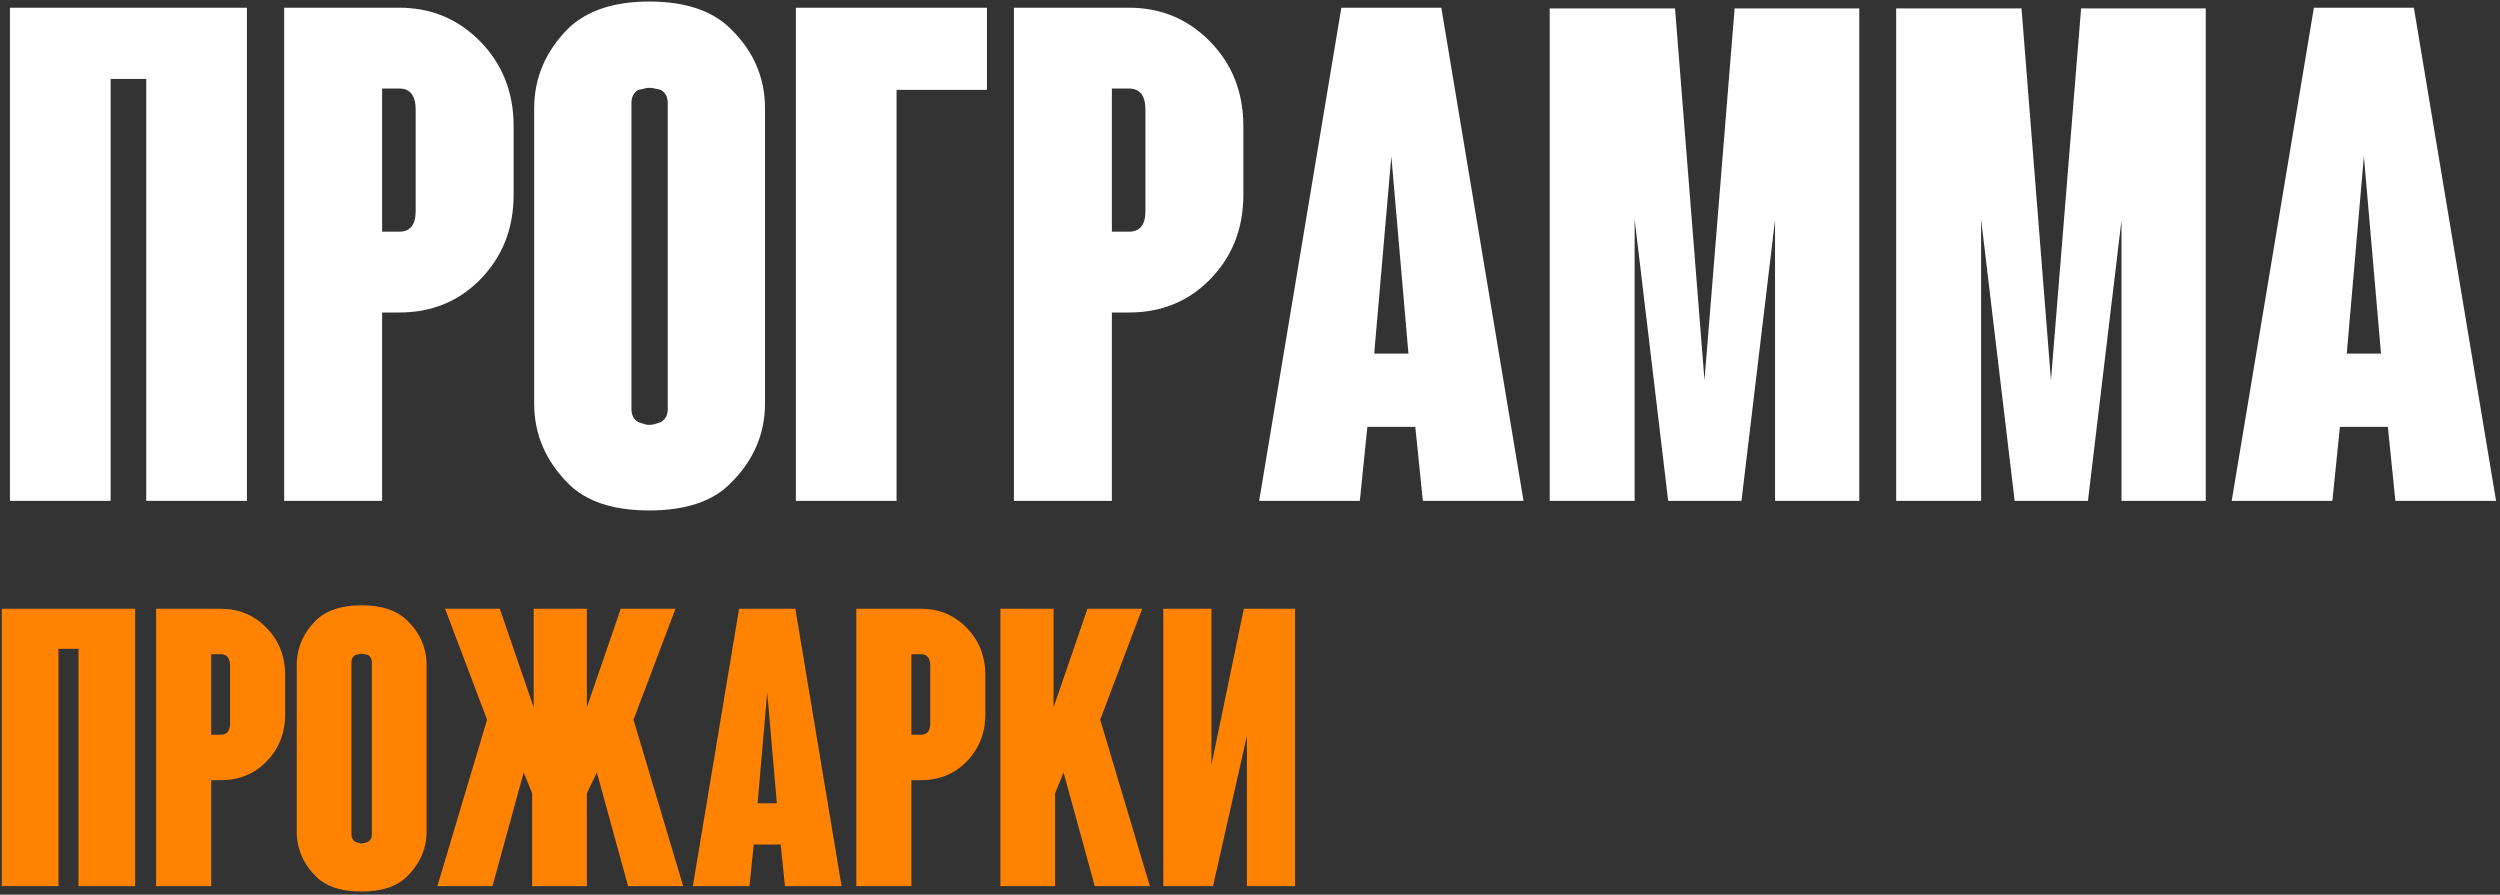
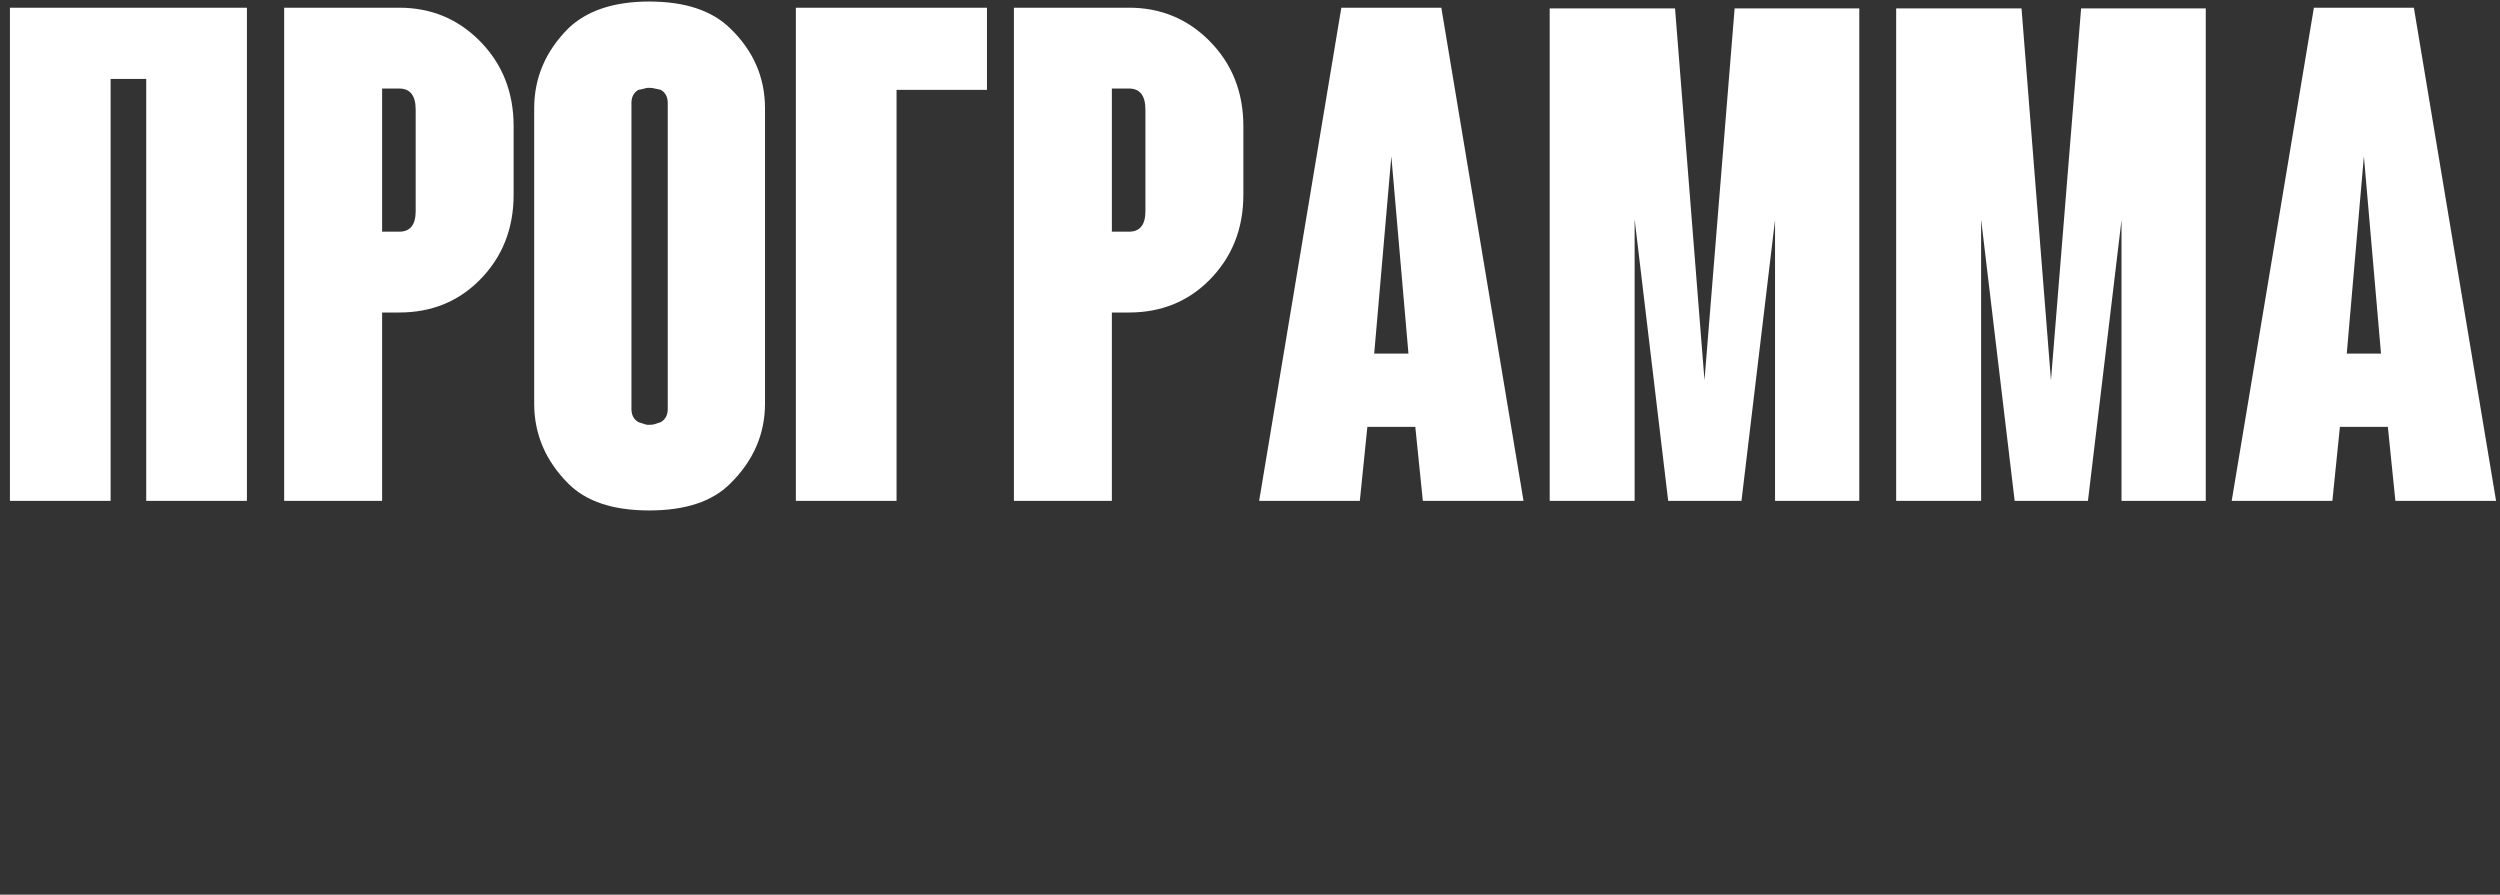
<svg xmlns="http://www.w3.org/2000/svg" width="584" height="209" viewBox="0 0 584 209" fill="none">
  <rect x="0" y="0" width="584" height="209" fill="#333333" stroke="none" />
  <path d="M2.32 117V1.8H57.68V117H34.16V18.44H25.84V117H2.32ZM119.983 45.48C119.983 53.48 117.316 60.147 111.983 65.48C106.969 70.493 100.729 73 93.263 73H89.263V117H66.382V1.8H93.263C100.623 1.8 106.863 4.36 111.983 9.48C117.316 14.813 119.983 21.48 119.983 29.48V45.48ZM97.103 25.64C97.103 22.333 95.823 20.68 93.263 20.68H89.263V54.12H93.263C95.823 54.12 97.103 52.52 97.103 49.32V25.64ZM178.706 94.28C178.706 101.427 175.986 107.667 170.546 113C166.386 117.16 160.093 119.24 151.666 119.24C143.24 119.24 136.946 117.16 132.786 113C127.453 107.667 124.786 101.427 124.786 94.28V25.32C124.786 18.173 127.453 11.933 132.786 6.6C137.16 2.44 143.453 0.36 151.666 0.36C159.986 0.36 166.28 2.44 170.546 6.6C175.986 11.827 178.706 18.067 178.706 25.32V94.28ZM155.986 24.04C155.986 22.653 155.453 21.64 154.386 21L153.746 20.84L152.946 20.68C152.626 20.573 152.2 20.52 151.666 20.52H151.186L150.546 20.68L149.906 20.84L149.106 21C148.04 21.64 147.506 22.653 147.506 24.04V95.56C147.506 96.947 148.04 97.96 149.106 98.6L150.546 99.08L151.186 99.24H151.666C152.2 99.24 152.626 99.187 152.946 99.08L154.386 98.6C155.453 97.96 155.986 96.947 155.986 95.56V24.04ZM185.914 117V1.8H230.554V21H209.434V117H185.914ZM290.451 45.48C290.451 53.48 287.785 60.147 282.451 65.48C277.438 70.493 271.198 73 263.731 73H259.731V117H236.851V1.8H263.731C271.091 1.8 277.331 4.36 282.451 9.48C287.785 14.813 290.451 21.48 290.451 29.48V45.48ZM267.571 25.64C267.571 22.333 266.291 20.68 263.731 20.68H259.731V54.12H263.731C266.291 54.12 267.571 52.52 267.571 49.32V25.64ZM332.375 117L330.615 99.72H319.415L317.655 117H294.135L313.335 1.8H336.695L355.895 117H332.375ZM329.015 82.6L325.015 36.52L321.015 82.6H329.015ZM434.328 1.96V117H414.648V51.4L406.808 117H389.688L381.848 51.24V117H362.008V1.96H391.288L398.168 88.84L405.208 1.96H434.328ZM515.265 1.96V117H495.585V51.4L487.745 117H470.625L462.785 51.24V117H442.945V1.96H472.225L479.105 88.84L486.145 1.96H515.265ZM559.562 117L557.803 99.72H546.603L544.843 117H521.323L540.523 1.8H563.883L583.083 117H559.562ZM556.203 82.6L552.203 36.52L548.203 82.6H556.203Z" fill="white" />
-   <path d="M0.43 207V142.2H31.57V207H18.34V151.56H13.66V207H0.43ZM66.615 166.77C66.615 171.27 65.115 175.02 62.115 178.02C59.295 180.84 55.785 182.25 51.585 182.25H49.335V207H36.465V142.2H51.585C55.725 142.2 59.235 143.64 62.115 146.52C65.115 149.52 66.615 153.27 66.615 157.77V166.77ZM53.745 155.61C53.745 153.75 53.025 152.82 51.585 152.82H49.335V171.63H51.585C53.025 171.63 53.745 170.73 53.745 168.93V155.61ZM99.647 194.22C99.647 198.24 98.117 201.75 95.057 204.75C92.717 207.09 89.177 208.26 84.437 208.26C79.697 208.26 76.157 207.09 73.817 204.75C70.817 201.75 69.317 198.24 69.317 194.22V155.43C69.317 151.41 70.817 147.9 73.817 144.9C76.277 142.56 79.817 141.39 84.437 141.39C89.117 141.39 92.657 142.56 95.057 144.9C98.117 147.84 99.647 151.35 99.647 155.43V194.22ZM86.867 154.71C86.867 153.93 86.567 153.36 85.967 153L85.607 152.91L85.157 152.82C84.977 152.76 84.737 152.73 84.437 152.73H84.167L83.807 152.82L83.447 152.91L82.997 153C82.397 153.36 82.097 153.93 82.097 154.71V194.94C82.097 195.72 82.397 196.29 82.997 196.65L83.807 196.92L84.167 197.01H84.437C84.737 197.01 84.977 196.98 85.157 196.92L85.967 196.65C86.567 196.29 86.867 195.72 86.867 194.94V154.71ZM137.091 165.24L145.011 142.2H157.791L147.981 168.12L159.591 207H146.721L139.431 180.45L137.091 185.31V207H124.311V185.31L122.331 180.45L115.041 207H102.171L113.781 168.12L103.971 142.2H116.751L124.671 165.24V142.2H137.091V165.24ZM183.361 207L182.371 197.28H176.071L175.081 207H161.851L172.651 142.2H185.791L196.591 207H183.361ZM181.471 187.65L179.221 161.73L176.971 187.65H181.471ZM230.18 166.77C230.18 171.27 228.68 175.02 225.68 178.02C222.86 180.84 219.35 182.25 215.15 182.25H212.9V207H200.03V142.2H215.15C219.29 142.2 222.8 143.64 225.68 146.52C228.68 149.52 230.18 153.27 230.18 157.77V166.77ZM217.31 155.61C217.31 153.75 216.59 152.82 215.15 152.82H212.9V171.63H215.15C216.59 171.63 217.31 170.73 217.31 168.93V155.61ZM266.812 142.2L257.002 168.12L268.612 207H255.742L248.452 180.45L246.472 185.31V207H233.692V142.2H246.112V165.24L254.032 142.2H266.812ZM271.748 207V142.2H282.998V178.65L290.558 142.2H302.528V207H291.278V171.9L283.358 207H271.748Z" fill="#FF8300" />
</svg>